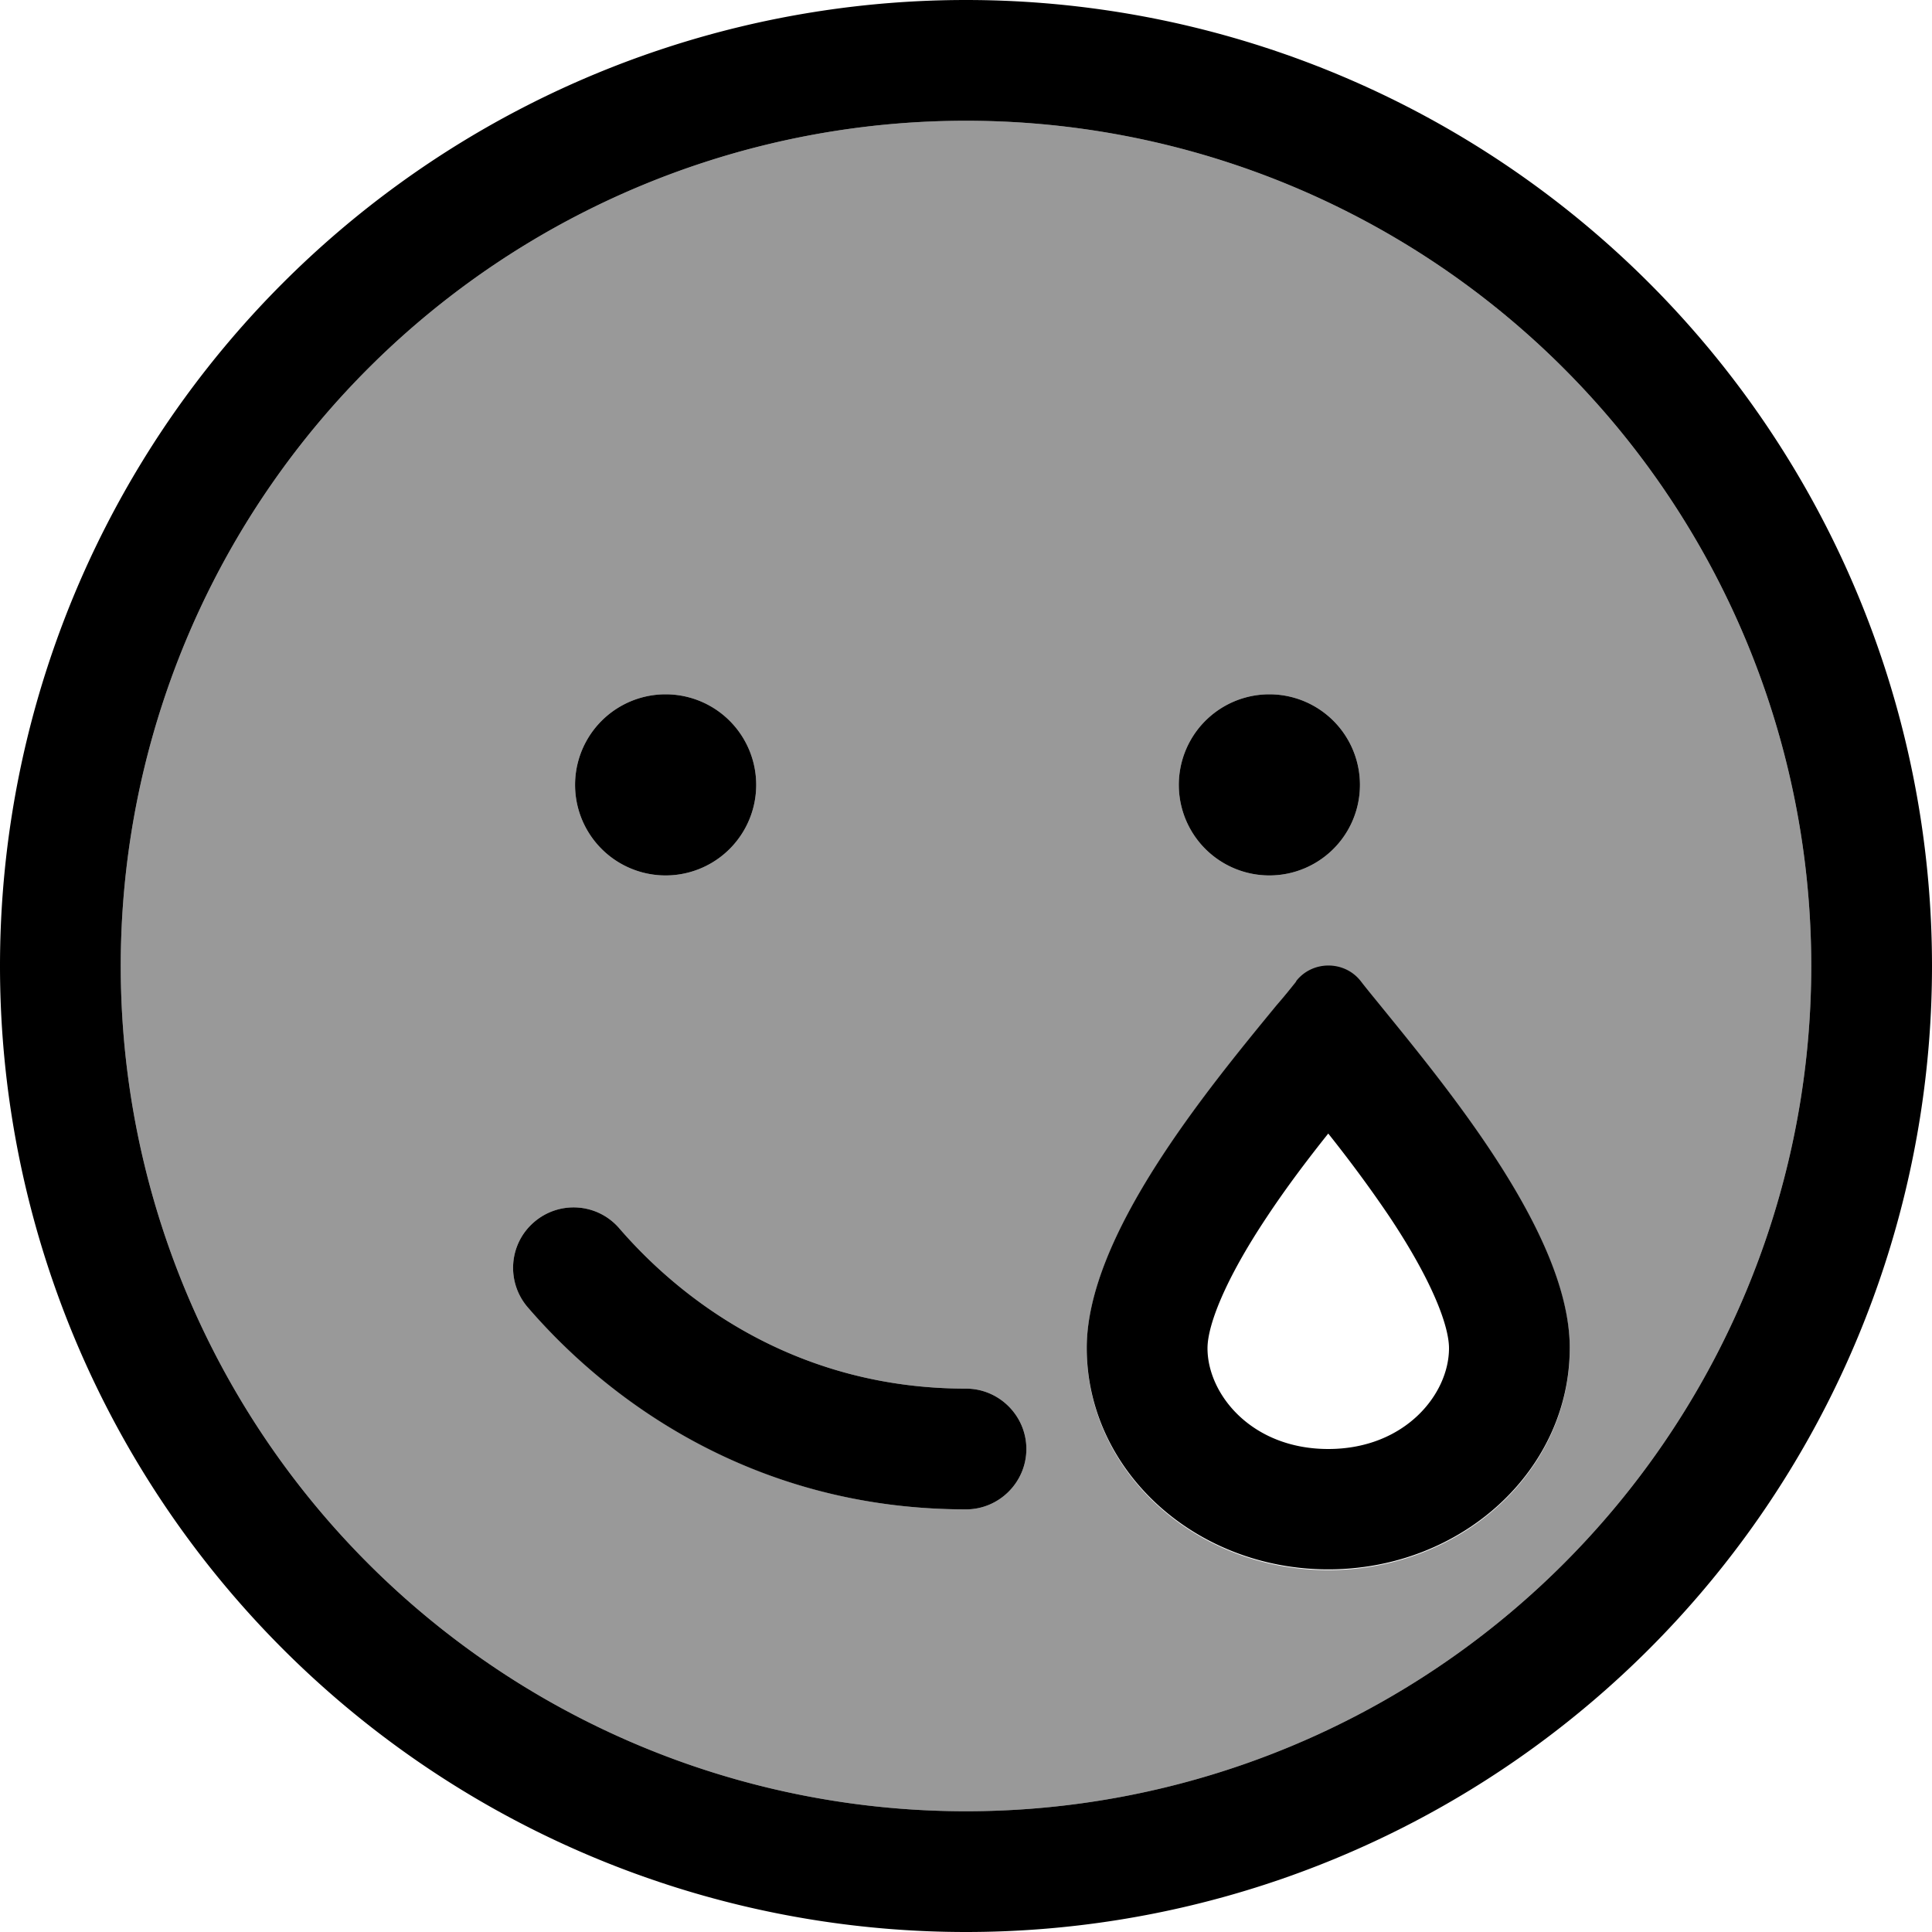
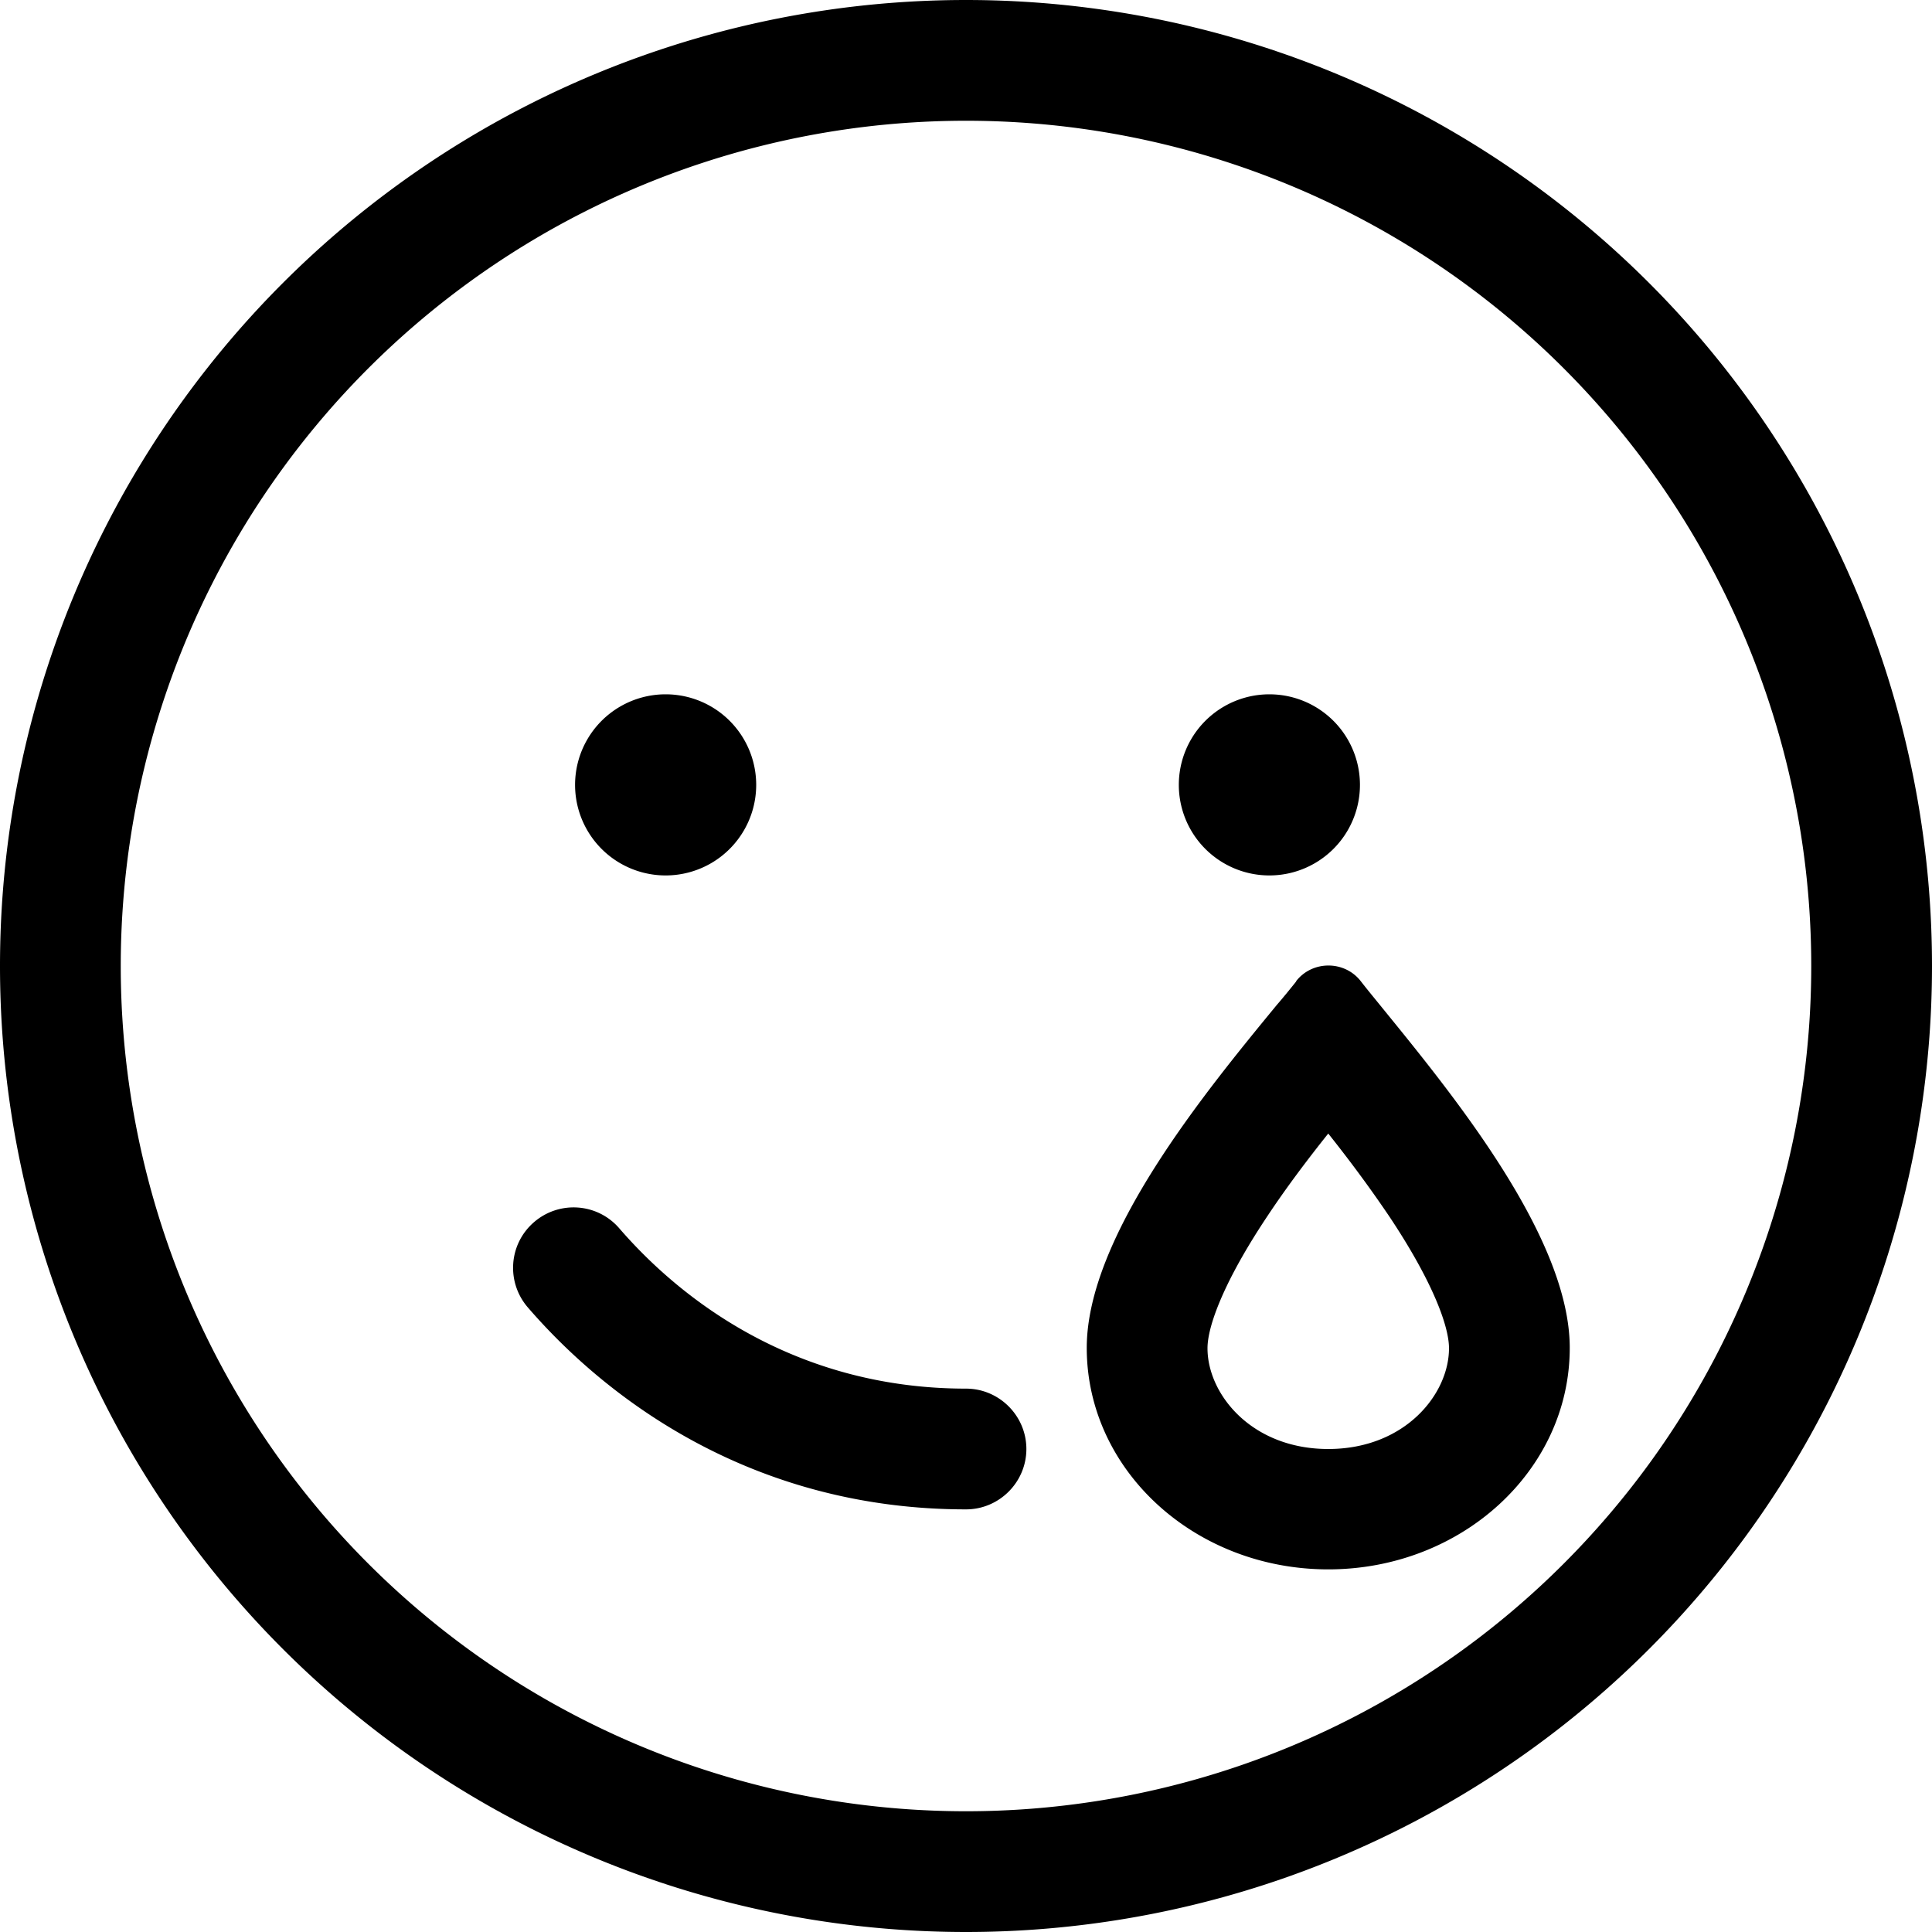
<svg xmlns="http://www.w3.org/2000/svg" viewBox="0 0 512 512">
  <defs>
    <style>.fa-secondary{opacity:.4}</style>
  </defs>
-   <path class="fa-secondary" d="M32 256a224 224 0 1 0 448 0A224 224 0 1 0 32 256zm107.9 90.5c-5.8-6.7-5.1-16.8 1.6-22.6s16.8-5.1 22.6 1.6C182 346.2 212.6 368 256 368c8.8 0 16 7.2 16 16s-7.2 16-16 16c-55.1 0-93.8-27.9-116.1-53.5zM200.4 208a24 24 0 1 1 -48 0 24 24 0 1 1 48 0zM288 357.3c0-29.6 31.4-67.8 50.3-90.8c1.9-2.3 3.6-4.4 5.2-6.3c4.3-5.5 12.8-5.5 17.1 0c1.8 2.2 3.7 4.6 5.8 7.2c18.9 23.1 49.6 60.8 49.6 90c0 32.5-28.7 58.7-64 58.7s-64-26.2-64-58.7zM360.4 208a24 24 0 1 1 -48 0 24 24 0 1 1 48 0z" />
  <path class="fa-primary" d="M256 32a224 224 0 1 1 0 448 224 224 0 1 1 0-448zm0 480A256 256 0 1 0 256 0a256 256 0 1 0 0 512zM141.5 323.9c-6.7 5.8-7.4 15.9-1.6 22.6c22.2 25.7 61 53.5 116.1 53.5c8.8 0 16-7.2 16-16s-7.2-16-16-16c-43.4 0-74-21.8-91.9-42.5c-5.8-6.7-15.9-7.4-22.6-1.6zm194.3-1.5c5.1-7.7 10.7-15.1 16.2-22c5.5 6.9 11 14.3 16.2 22c11.4 17.1 15.8 29 15.8 34.9c0 12.2-11.7 26.7-32 26.7s-32-14.5-32-26.7c0-5.9 4.4-17.8 15.8-34.9zm7.7-62.3c-1.6 2-3.3 4.1-5.2 6.3c-18.9 23-50.3 61.2-50.3 90.8c0 32.5 28.7 58.7 64 58.7s64-26.2 64-58.7c0-29.2-30.8-66.9-49.6-90c0 0 0 0 0 0s0 0 0 0c-2.1-2.6-4.1-5-5.8-7.2c-4.3-5.5-12.8-5.5-17.1 0zM200.4 208a24 24 0 1 0 -48 0 24 24 0 1 0 48 0zm136 24a24 24 0 1 0 0-48 24 24 0 1 0 0 48z" />
</svg>